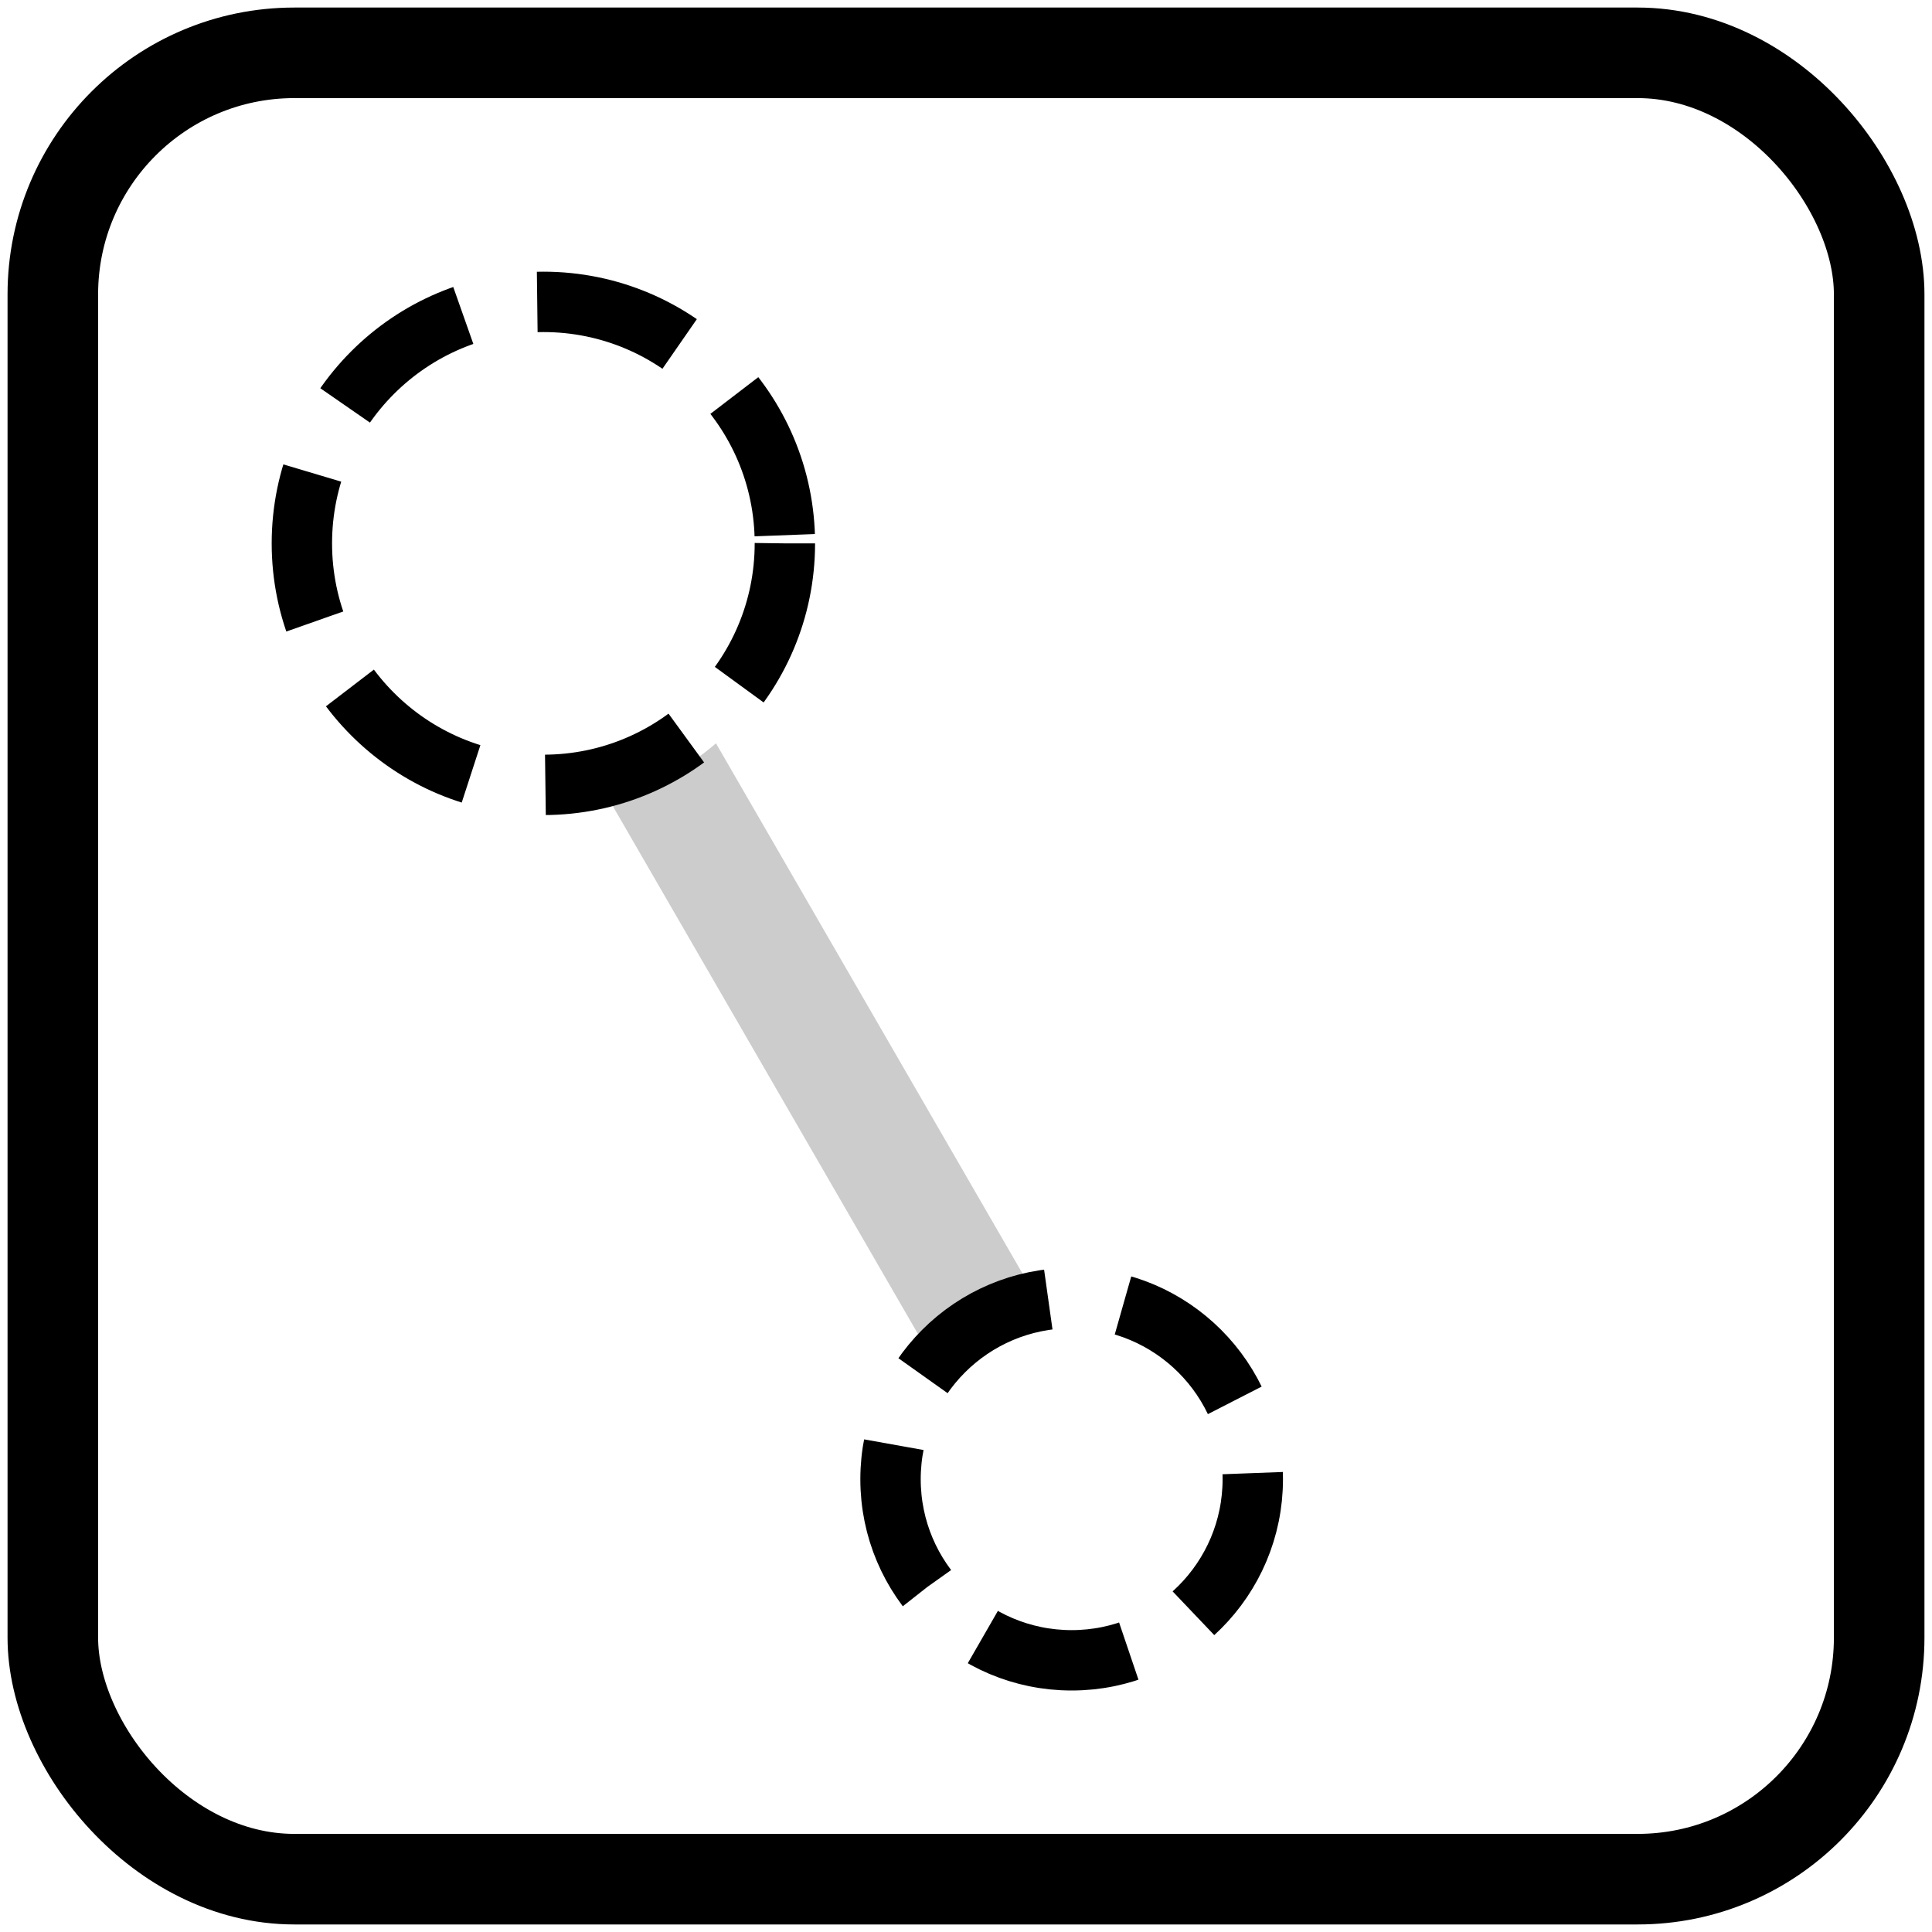
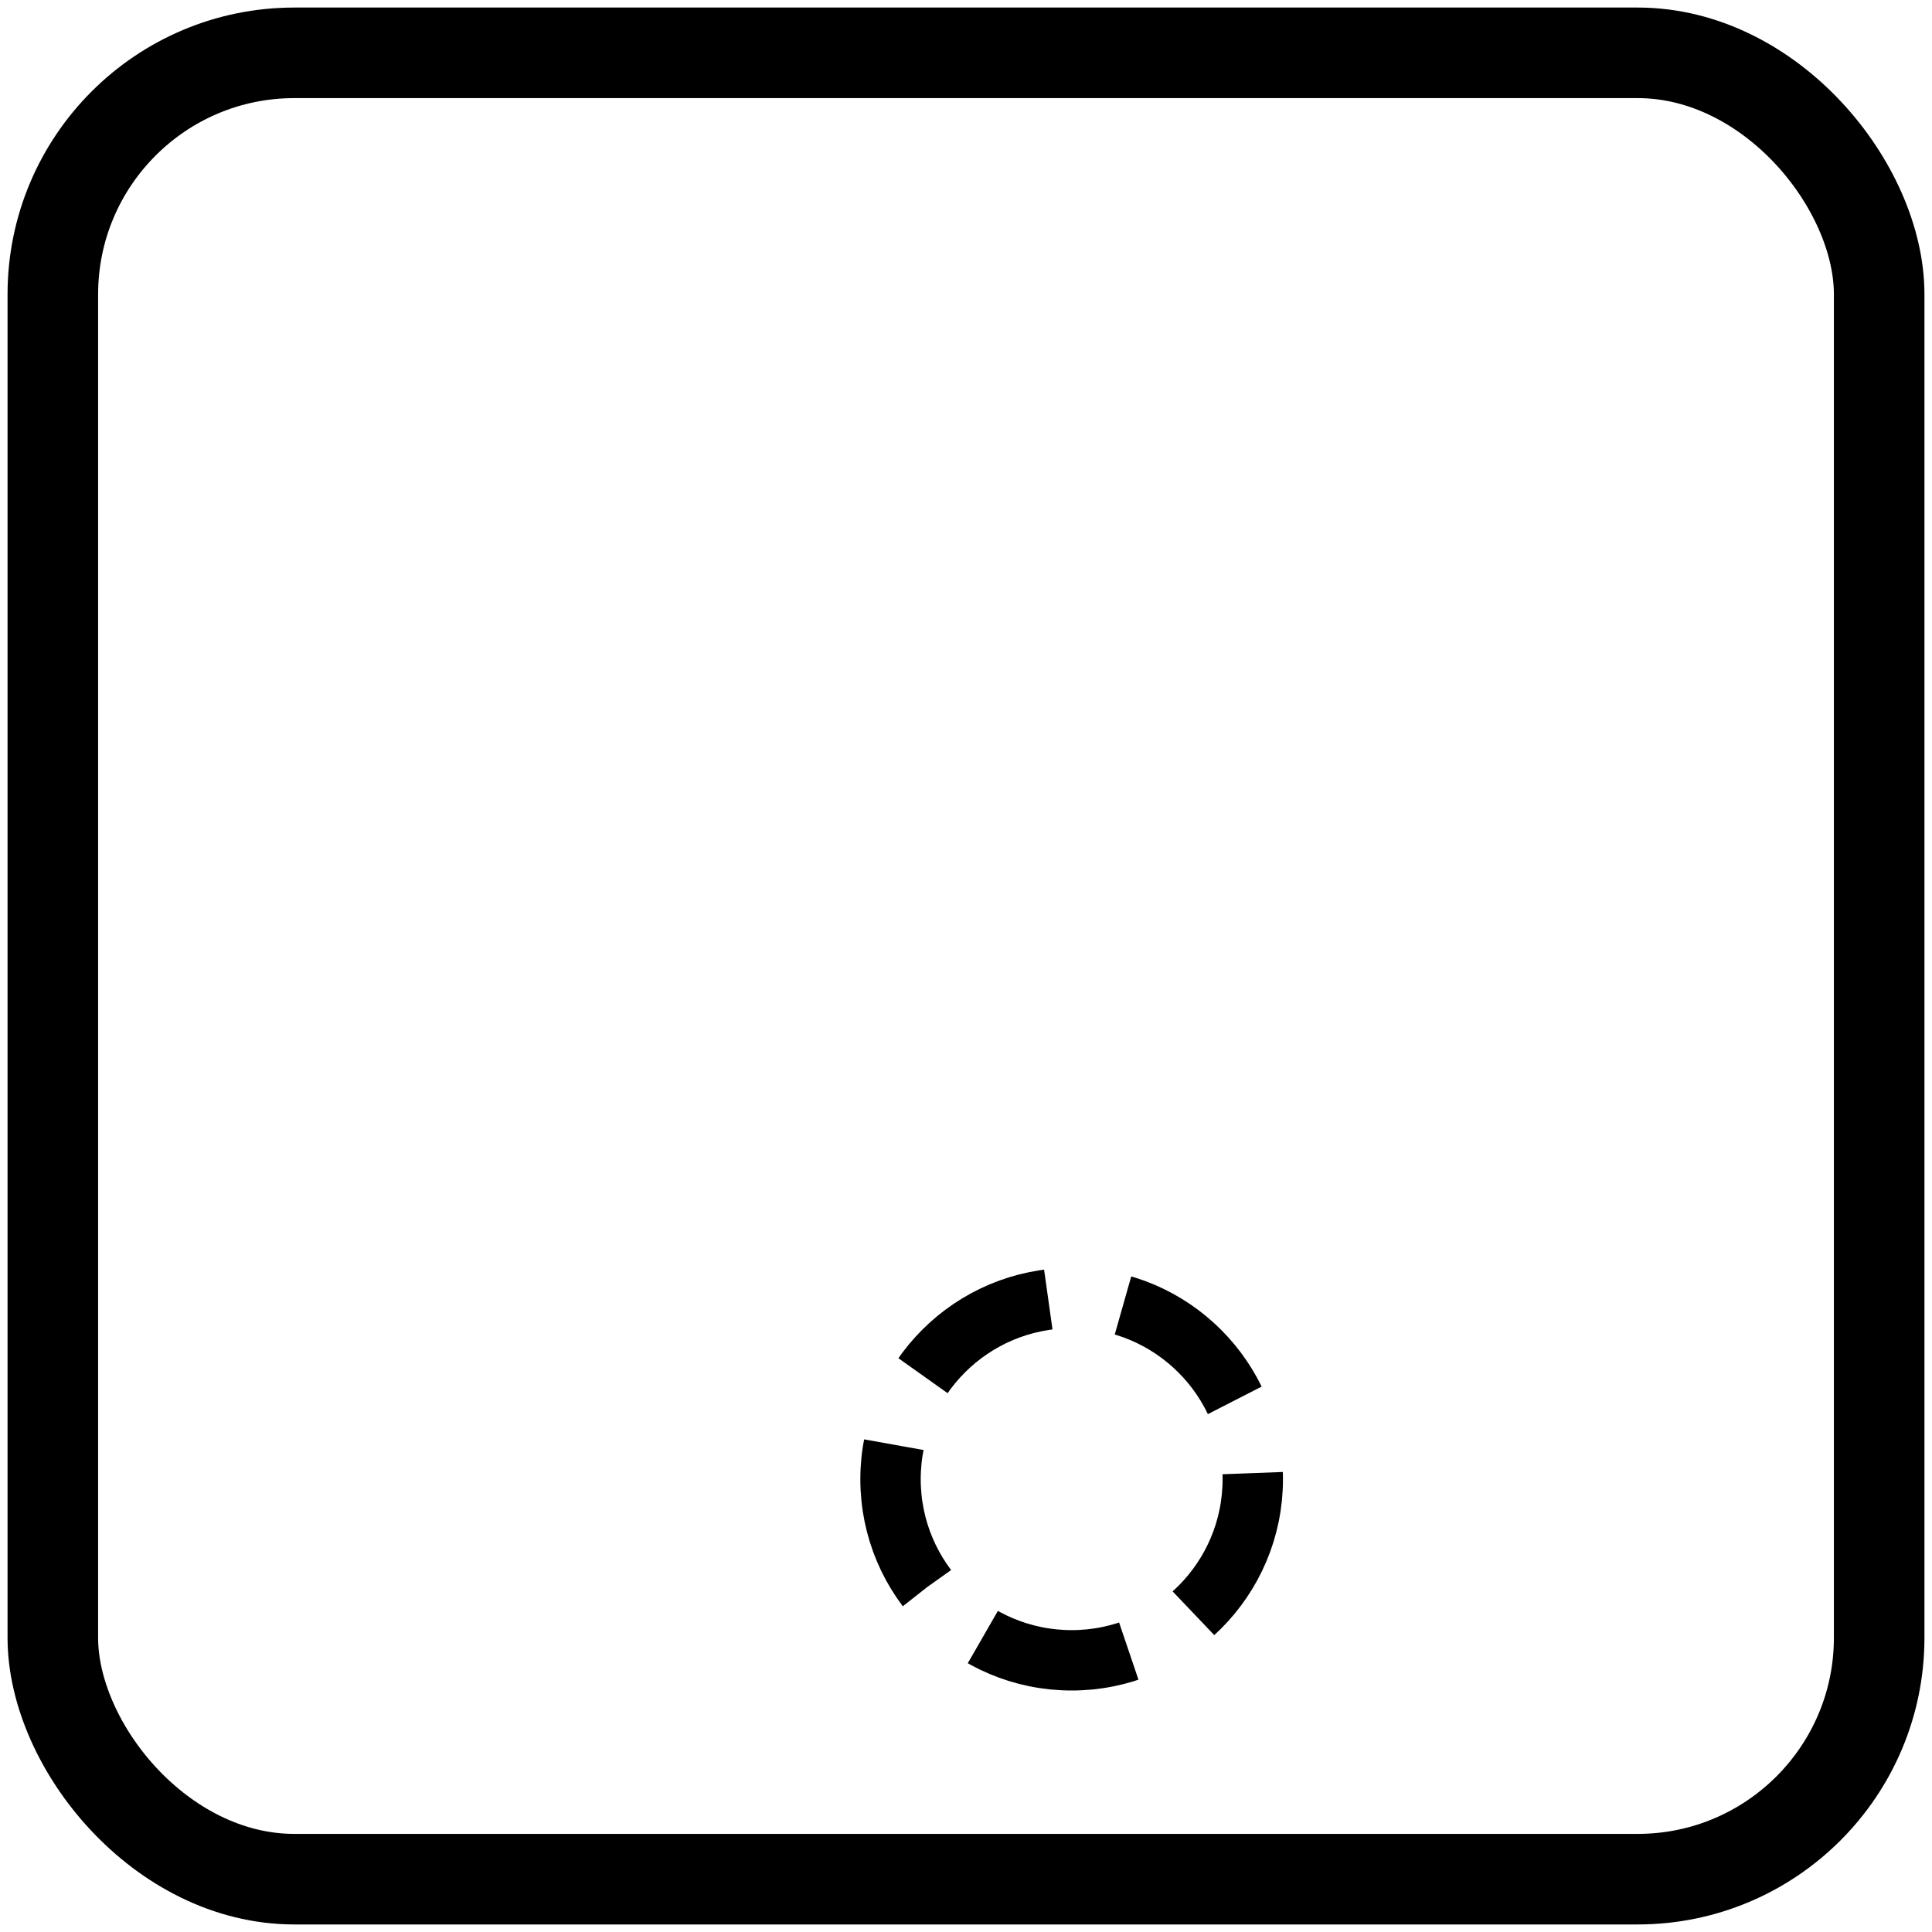
<svg xmlns="http://www.w3.org/2000/svg" version="1.0" height="256" width="256">
  <title>OpenStreetMap role element icon</title>
  <g>
    <g>
      <clipPath id="role_clip">
        <path d="M 0 0 L 256 0 L 256 256 L 0 256 z M 037 072 A 035 035 0 0 0 107 072 A 035 035 0 0 0 037 072 M 115 196 A 027 027 0 0 0 169 196 A 027 027 0 0 0 115 196" />
      </clipPath>
-       <path d="M 068 068 L 142 196" stroke-width="16" stroke="#ccc" clip-path="url(#role_clip)" />
-       <circle cx="072" cy="072" r="032" fill="none" stroke="black" stroke-dasharray="20 10" stroke-width="8" />
      <circle cx="142" cy="196" r="024" fill="none" stroke="black" stroke-dasharray="20 10" stroke-width="8" />
    </g>
    <rect width="242" height="242" stroke="black" fill="none" stroke-width="12" ry="32" x="7" y="7" />
  </g>
</svg>